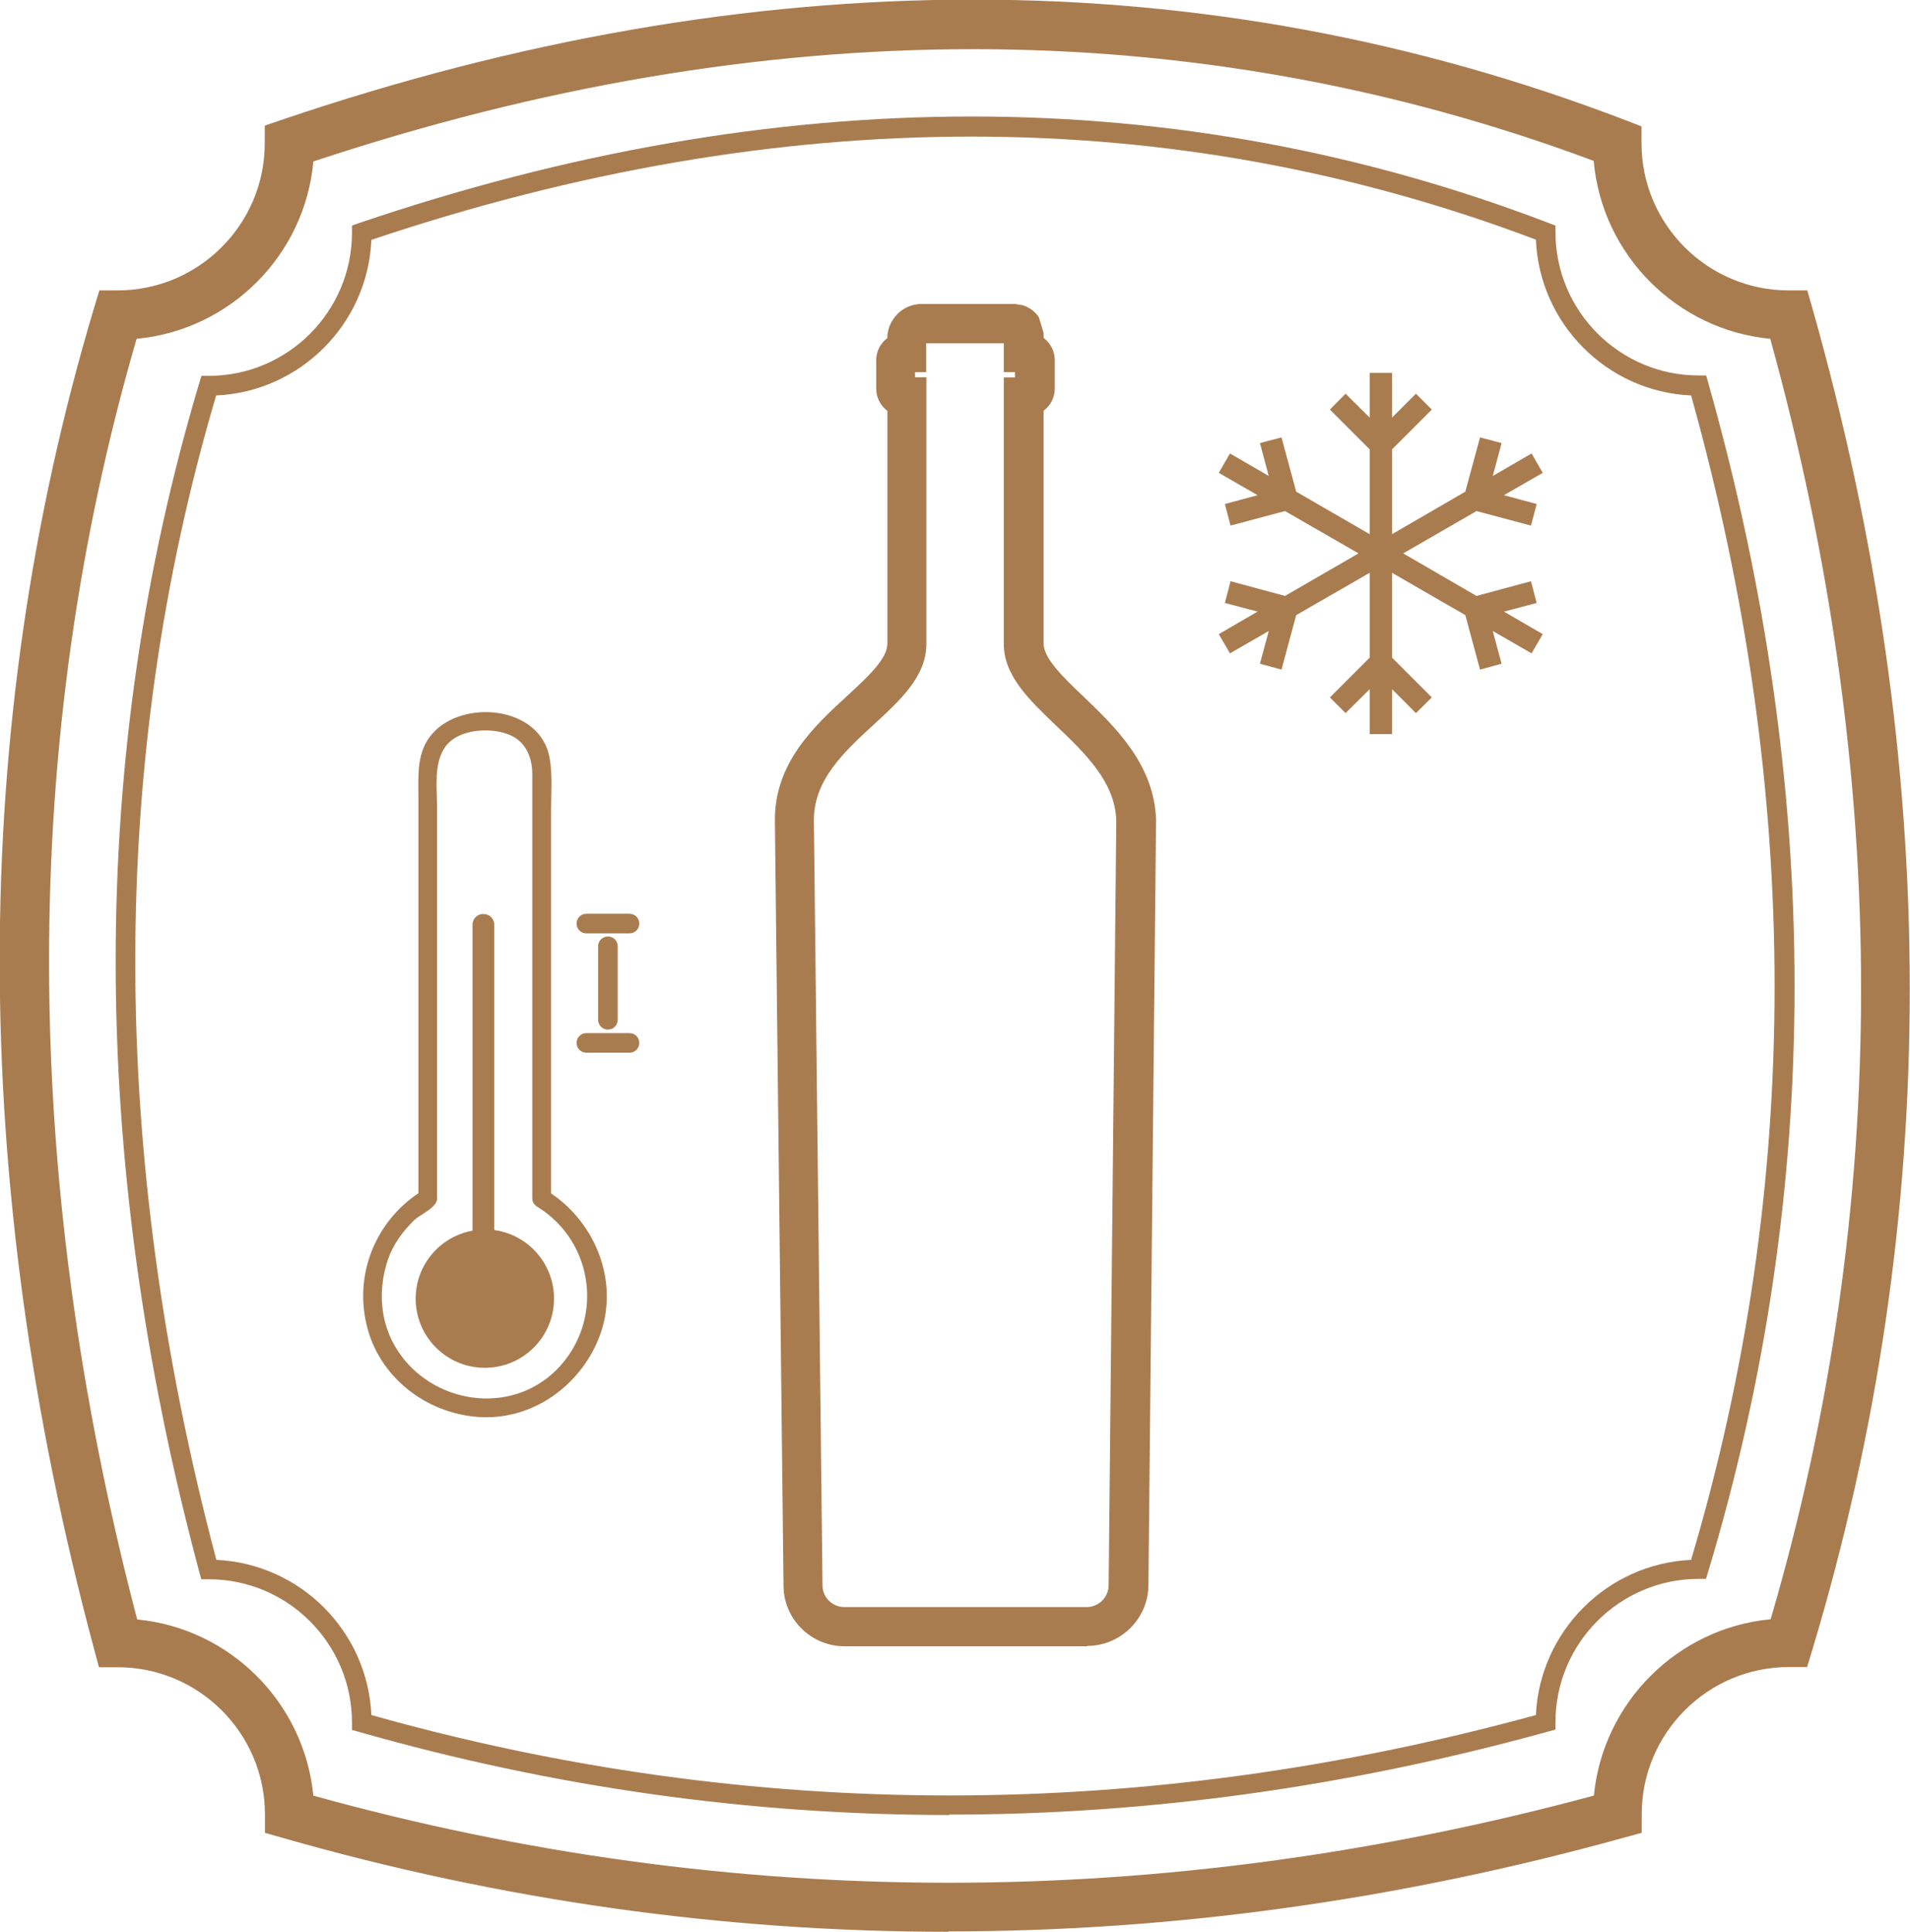
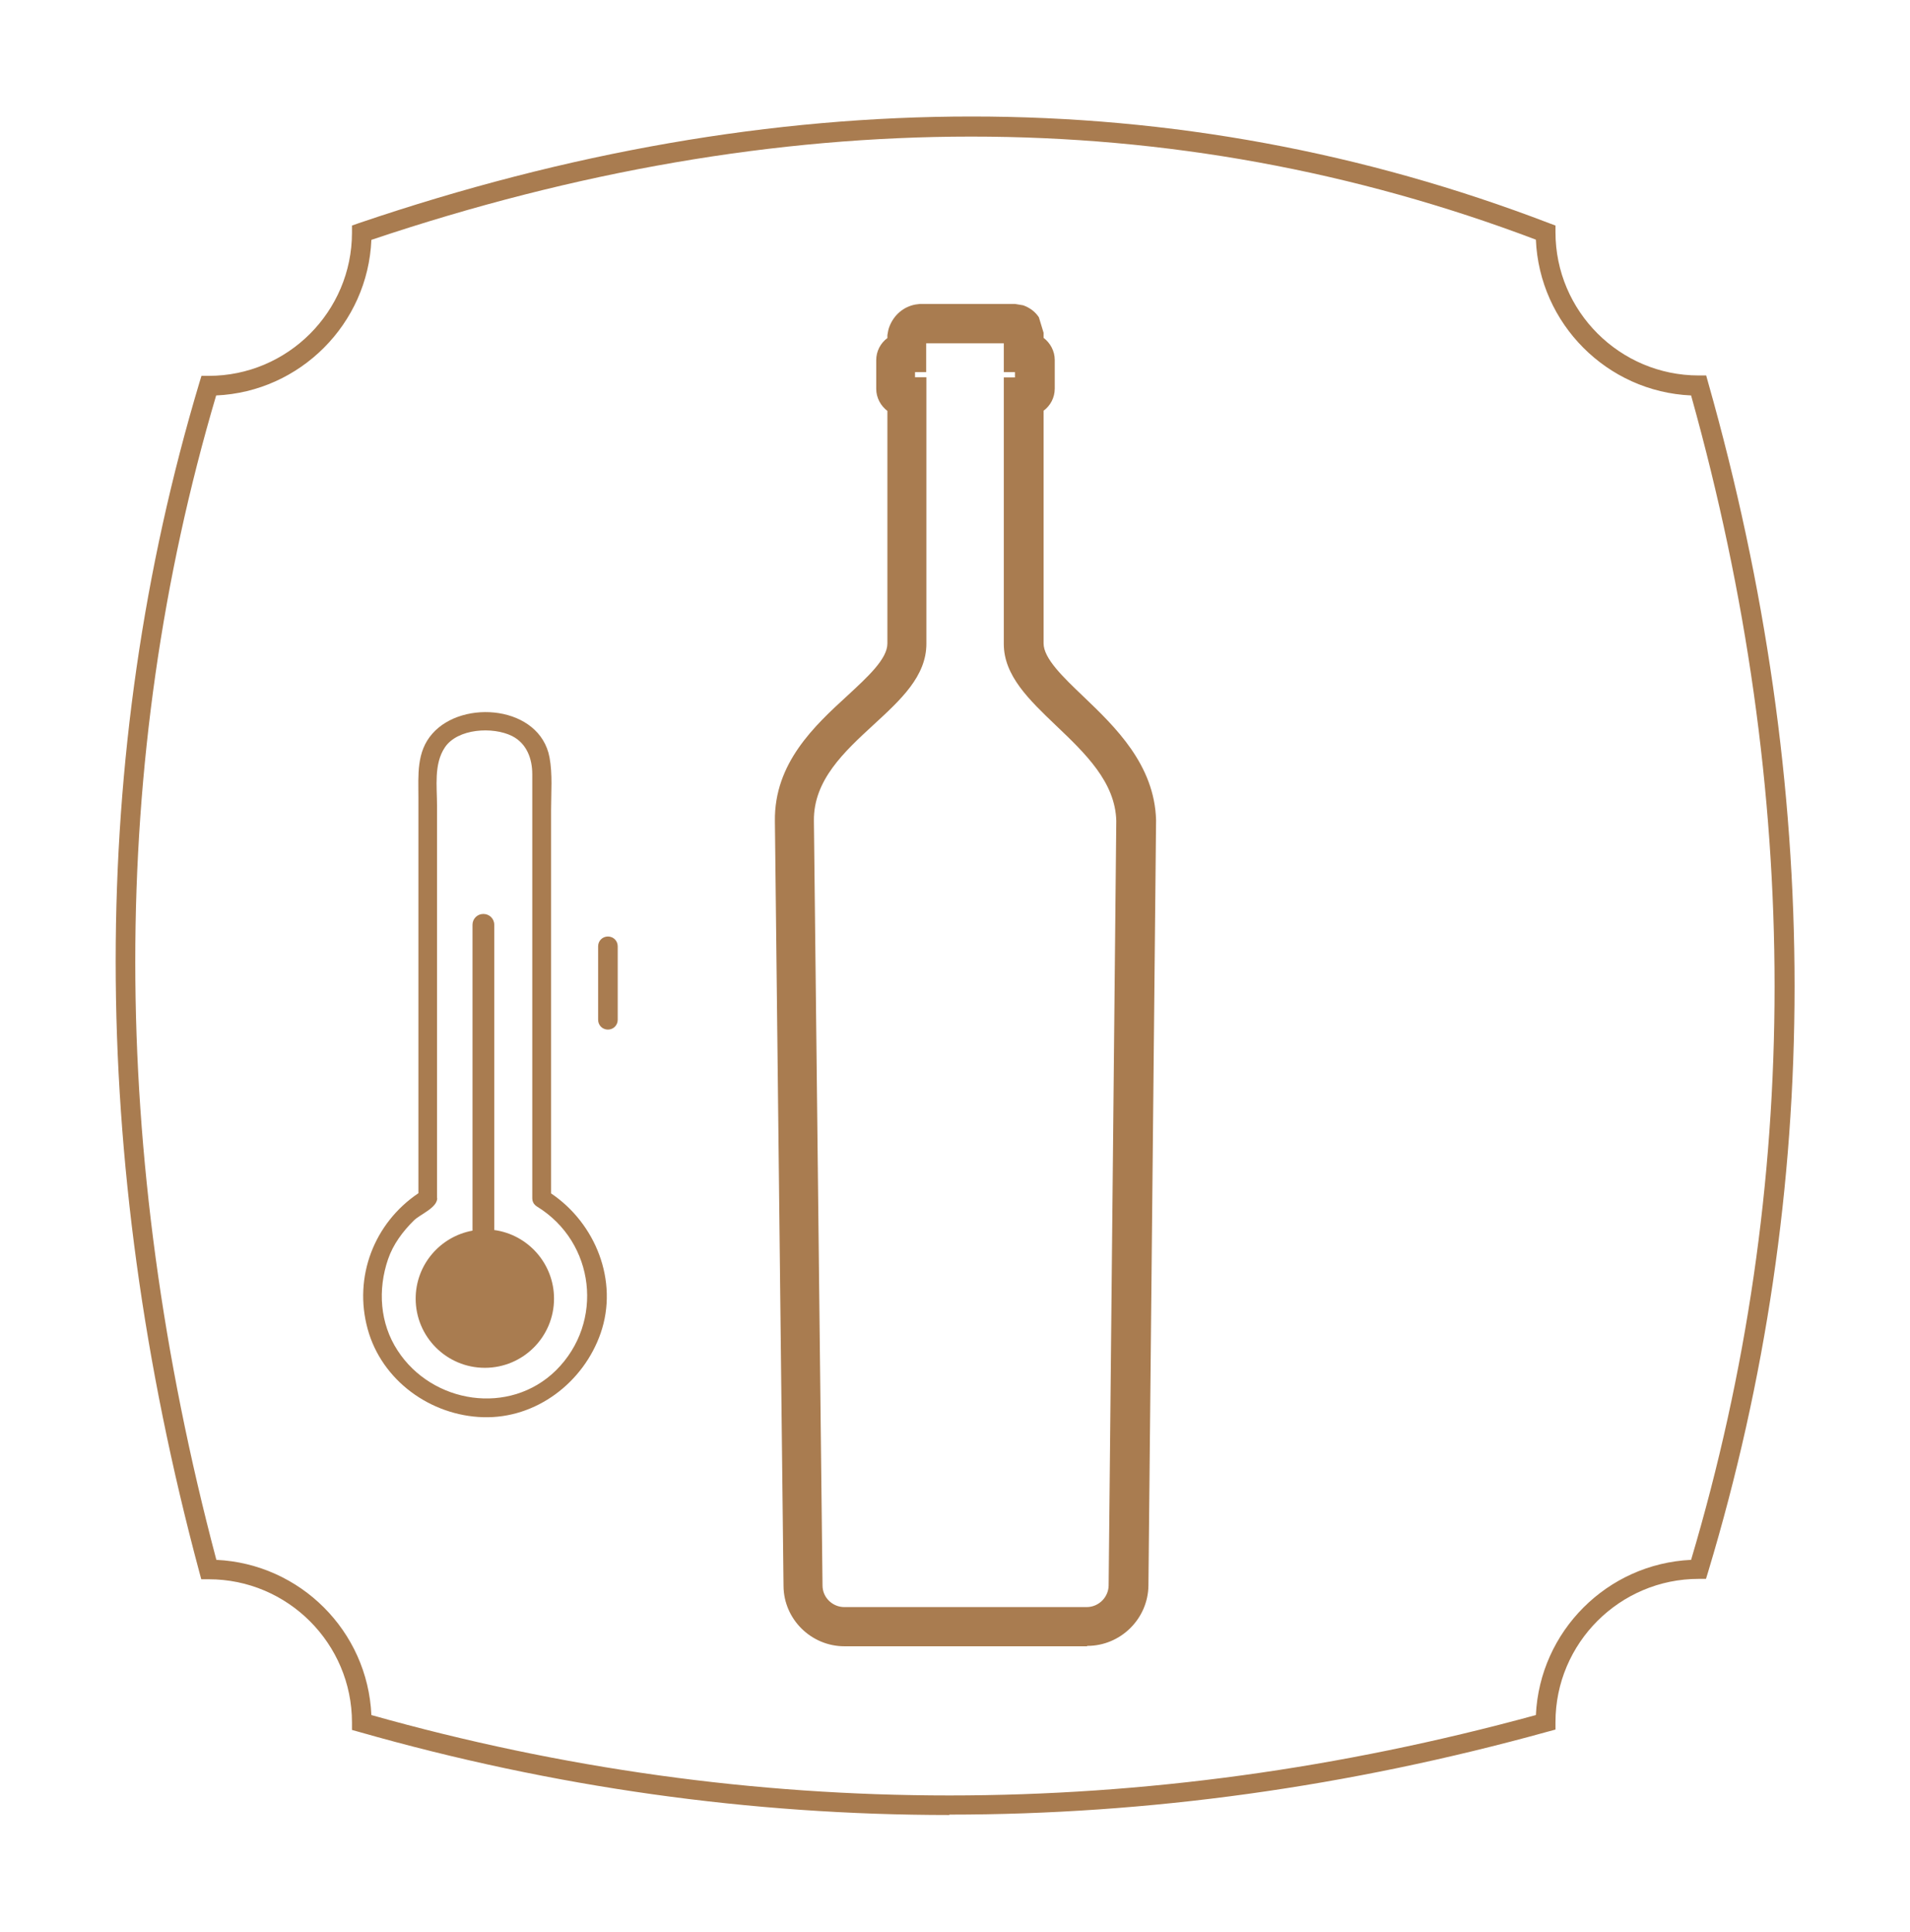
<svg xmlns="http://www.w3.org/2000/svg" id="Layer_2" data-name="Layer 2" viewBox="0 0 97.46 98.58">
  <defs>
    <style>
      .cls-1 {
        fill: #a97c50;
      }
    </style>
  </defs>
  <g id="Layer_3" data-name="Layer 3">
    <g>
      <g>
        <path class="cls-1" d="m48.44,92.62c-10.14,0-20.2-1.41-30.12-4.24l-.36-.1v-.38c0-4.03-3.28-7.31-7.31-7.31h-.38l-.1-.37c-5.69-21.23-5.69-41.65,0-60.68l.11-.36h.37c4.03,0,7.31-3.28,7.31-7.31v-.36l.34-.12c21.36-7.26,41.8-7.26,60.75,0l.32.12v.34c0,4.03,3.28,7.31,7.31,7.31h.38l.1.36c5.88,20.76,5.88,41.17,0,60.69l-.11.36h-.37c-4.03,0-7.31,3.28-7.31,7.31v.38l-.37.1c-10.21,2.83-20.43,4.24-30.56,4.24Zm-29.49-5.1c19.43,5.47,39.41,5.47,59.42,0,.2-4.28,3.64-7.72,7.92-7.92,5.68-19.11,5.68-39.1,0-59.42-4.29-.19-7.74-3.66-7.92-7.95-18.54-7.02-38.53-7.01-59.42.01-.18,4.29-3.64,7.75-7.92,7.94-5.51,18.64-5.5,38.63.01,59.42,4.28.2,7.72,3.64,7.91,7.92Zm59.92.38h0,0Z" />
-         <path class="cls-1" d="m48.4,98.58c-11.43,0-22.78-1.59-33.97-4.79l-.91-.26v-.94c0-4.14-3.37-7.51-7.51-7.51h-.96l-.25-.93c-6.42-23.94-6.42-46.97,0-68.44l.27-.89h.93c4.14,0,7.51-3.37,7.51-7.51v-.9l.85-.29c24.11-8.19,47.19-8.19,68.6.02l.8.31v.86c0,4.14,3.37,7.51,7.51,7.51h.95l.26.91c6.63,23.41,6.62,46.44,0,68.45l-.27.89h-.93c-4.14,0-7.51,3.37-7.51,7.51v.95l-.92.25c-11.52,3.19-23.04,4.78-34.46,4.78Zm-32.42-6.95c21.37,5.93,43.34,5.93,65.35,0,.46-4.75,4.26-8.55,9.02-9,6.16-21.03,6.15-43-.02-65.34-4.78-.46-8.59-4.29-9.01-9.08-20.4-7.61-42.37-7.6-65.33.03-.43,4.78-4.24,8.6-9.02,9.05-5.96,20.51-5.96,42.49.03,65.35,4.75.46,8.53,4.25,8.99,9Zm66.55.96h0,0Z" />
      </g>
      <g>
        <path class="cls-1" d="m55.46,84.01h-12.37c-1.7,0-3.1-1.38-3.11-3.08l-.44-39.03c-.04-2.96,2.03-4.87,3.7-6.4,1.05-.97,2.04-1.88,2.04-2.66v-11.87c-.34-.26-.57-.67-.57-1.13v-1.46c0-.46.22-.87.57-1.13v-.15c.03-.18.05-.29.09-.4.23-.63.74-1.05,1.34-1.16l.23-.03h4.85s.42.07.42.07c.36.13.62.34.8.61l.24.79v.26c.34.26.57.67.57,1.13v1.46c0,.46-.22.87-.57,1.13v11.87c0,.77.99,1.72,2.04,2.72,1.61,1.54,3.62,3.47,3.7,6.3l-.39,39.06c-.02,1.7-1.42,3.08-3.12,3.08Zm-8.76-64.76h.57v13.6c0,1.66-1.31,2.86-2.69,4.13-1.51,1.39-3.07,2.83-3.05,4.9l.44,39.03c0,.61.51,1.1,1.11,1.1h12.37c.61,0,1.11-.5,1.12-1.1l.39-39.02c-.05-1.98-1.59-3.45-3.08-4.87-1.37-1.31-2.66-2.54-2.66-4.16v-13.6h.57v-.27h-.57v-1.47h-3.96v1.47h-.57v.27Zm.3-1.73h0s0,0,0,0Zm-.02-.21l.02.21-.02-.21Z" />
-         <polygon class="cls-1" points="78.41 30.77 78.12 29.66 75.34 30.41 71.6 28.24 75.34 26.08 78.12 26.82 78.41 25.72 76.74 25.27 78.72 24.13 78.15 23.14 76.17 24.29 76.62 22.61 75.52 22.32 74.77 25.09 71.03 27.26 71.03 22.93 73.06 20.9 72.25 20.09 71.03 21.31 71.03 19.03 69.89 19.03 69.89 21.31 68.66 20.09 67.86 20.9 69.89 22.93 69.89 27.26 66.14 25.09 65.39 22.32 64.29 22.61 64.74 24.29 62.76 23.14 62.19 24.13 64.17 25.27 62.5 25.72 62.79 26.82 65.57 26.08 69.32 28.24 65.57 30.41 62.79 29.66 62.5 30.77 64.17 31.21 62.19 32.36 62.76 33.34 64.74 32.2 64.29 33.87 65.39 34.17 66.14 31.39 69.89 29.23 69.89 33.56 67.86 35.59 68.66 36.39 69.89 35.17 69.89 37.46 71.03 37.46 71.03 35.17 72.25 36.39 73.06 35.59 71.03 33.56 71.03 29.23 74.77 31.39 75.52 34.17 76.62 33.87 76.17 32.2 78.15 33.34 78.72 32.36 76.74 31.21 78.41 30.77" />
        <g>
          <path class="cls-1" d="m25.22,62.78v-15.59c0-.31-.25-.55-.55-.55h-.01c-.31,0-.55.25-.55.55v15.61c-1.65.3-2.9,1.74-2.9,3.47,0,1.95,1.58,3.53,3.53,3.53s3.53-1.58,3.53-3.53c0-1.78-1.32-3.26-3.04-3.5Z" />
          <path class="cls-1" d="m21.35,45.61v15.28c-2.26,1.52-3.32,4.27-2.59,6.93.72,2.63,3.21,4.42,5.89,4.5,2.72.08,5.13-1.78,6-4.29.92-2.66-.26-5.6-2.53-7.13v-19.58c0-.87.08-1.81-.08-2.67-.49-2.63-4.42-2.99-5.98-1.21-.82.93-.71,2.12-.71,3.26v4.92Zm.95,15.53v-20.02c0-.98-.17-2.13.4-2.98.65-.97,2.45-1.07,3.43-.58.75.38,1.03,1.16,1.03,1.95v21.64c0,.15.06.27.15.35.03.02.05.05.09.07,2.97,1.82,3.44,5.91.97,8.36-2.37,2.33-6.32,1.7-8.08-1.01-.91-1.39-1.02-3.11-.49-4.66.26-.76.75-1.42,1.32-1.98.31-.31,1.19-.64,1.19-1.14Z" />
          <g>
-             <path class="cls-1" d="m32.12,47.63h-2.2c-.28,0-.5-.22-.5-.5s.22-.5.5-.5h2.2c.28,0,.5.22.5.5s-.22.5-.5.5Z" />
-             <path class="cls-1" d="m32.12,53.72h-2.2c-.28,0-.5-.22-.5-.5s.22-.5.5-.5h2.2c.28,0,.5.22.5.5s-.22.5-.5.5Z" />
            <path class="cls-1" d="m31.02,52.54c-.28,0-.5-.22-.5-.5v-3.75c0-.28.22-.5.5-.5s.5.22.5.5v3.75c0,.28-.22.5-.5.5Z" />
          </g>
        </g>
      </g>
    </g>
  </g>
</svg>